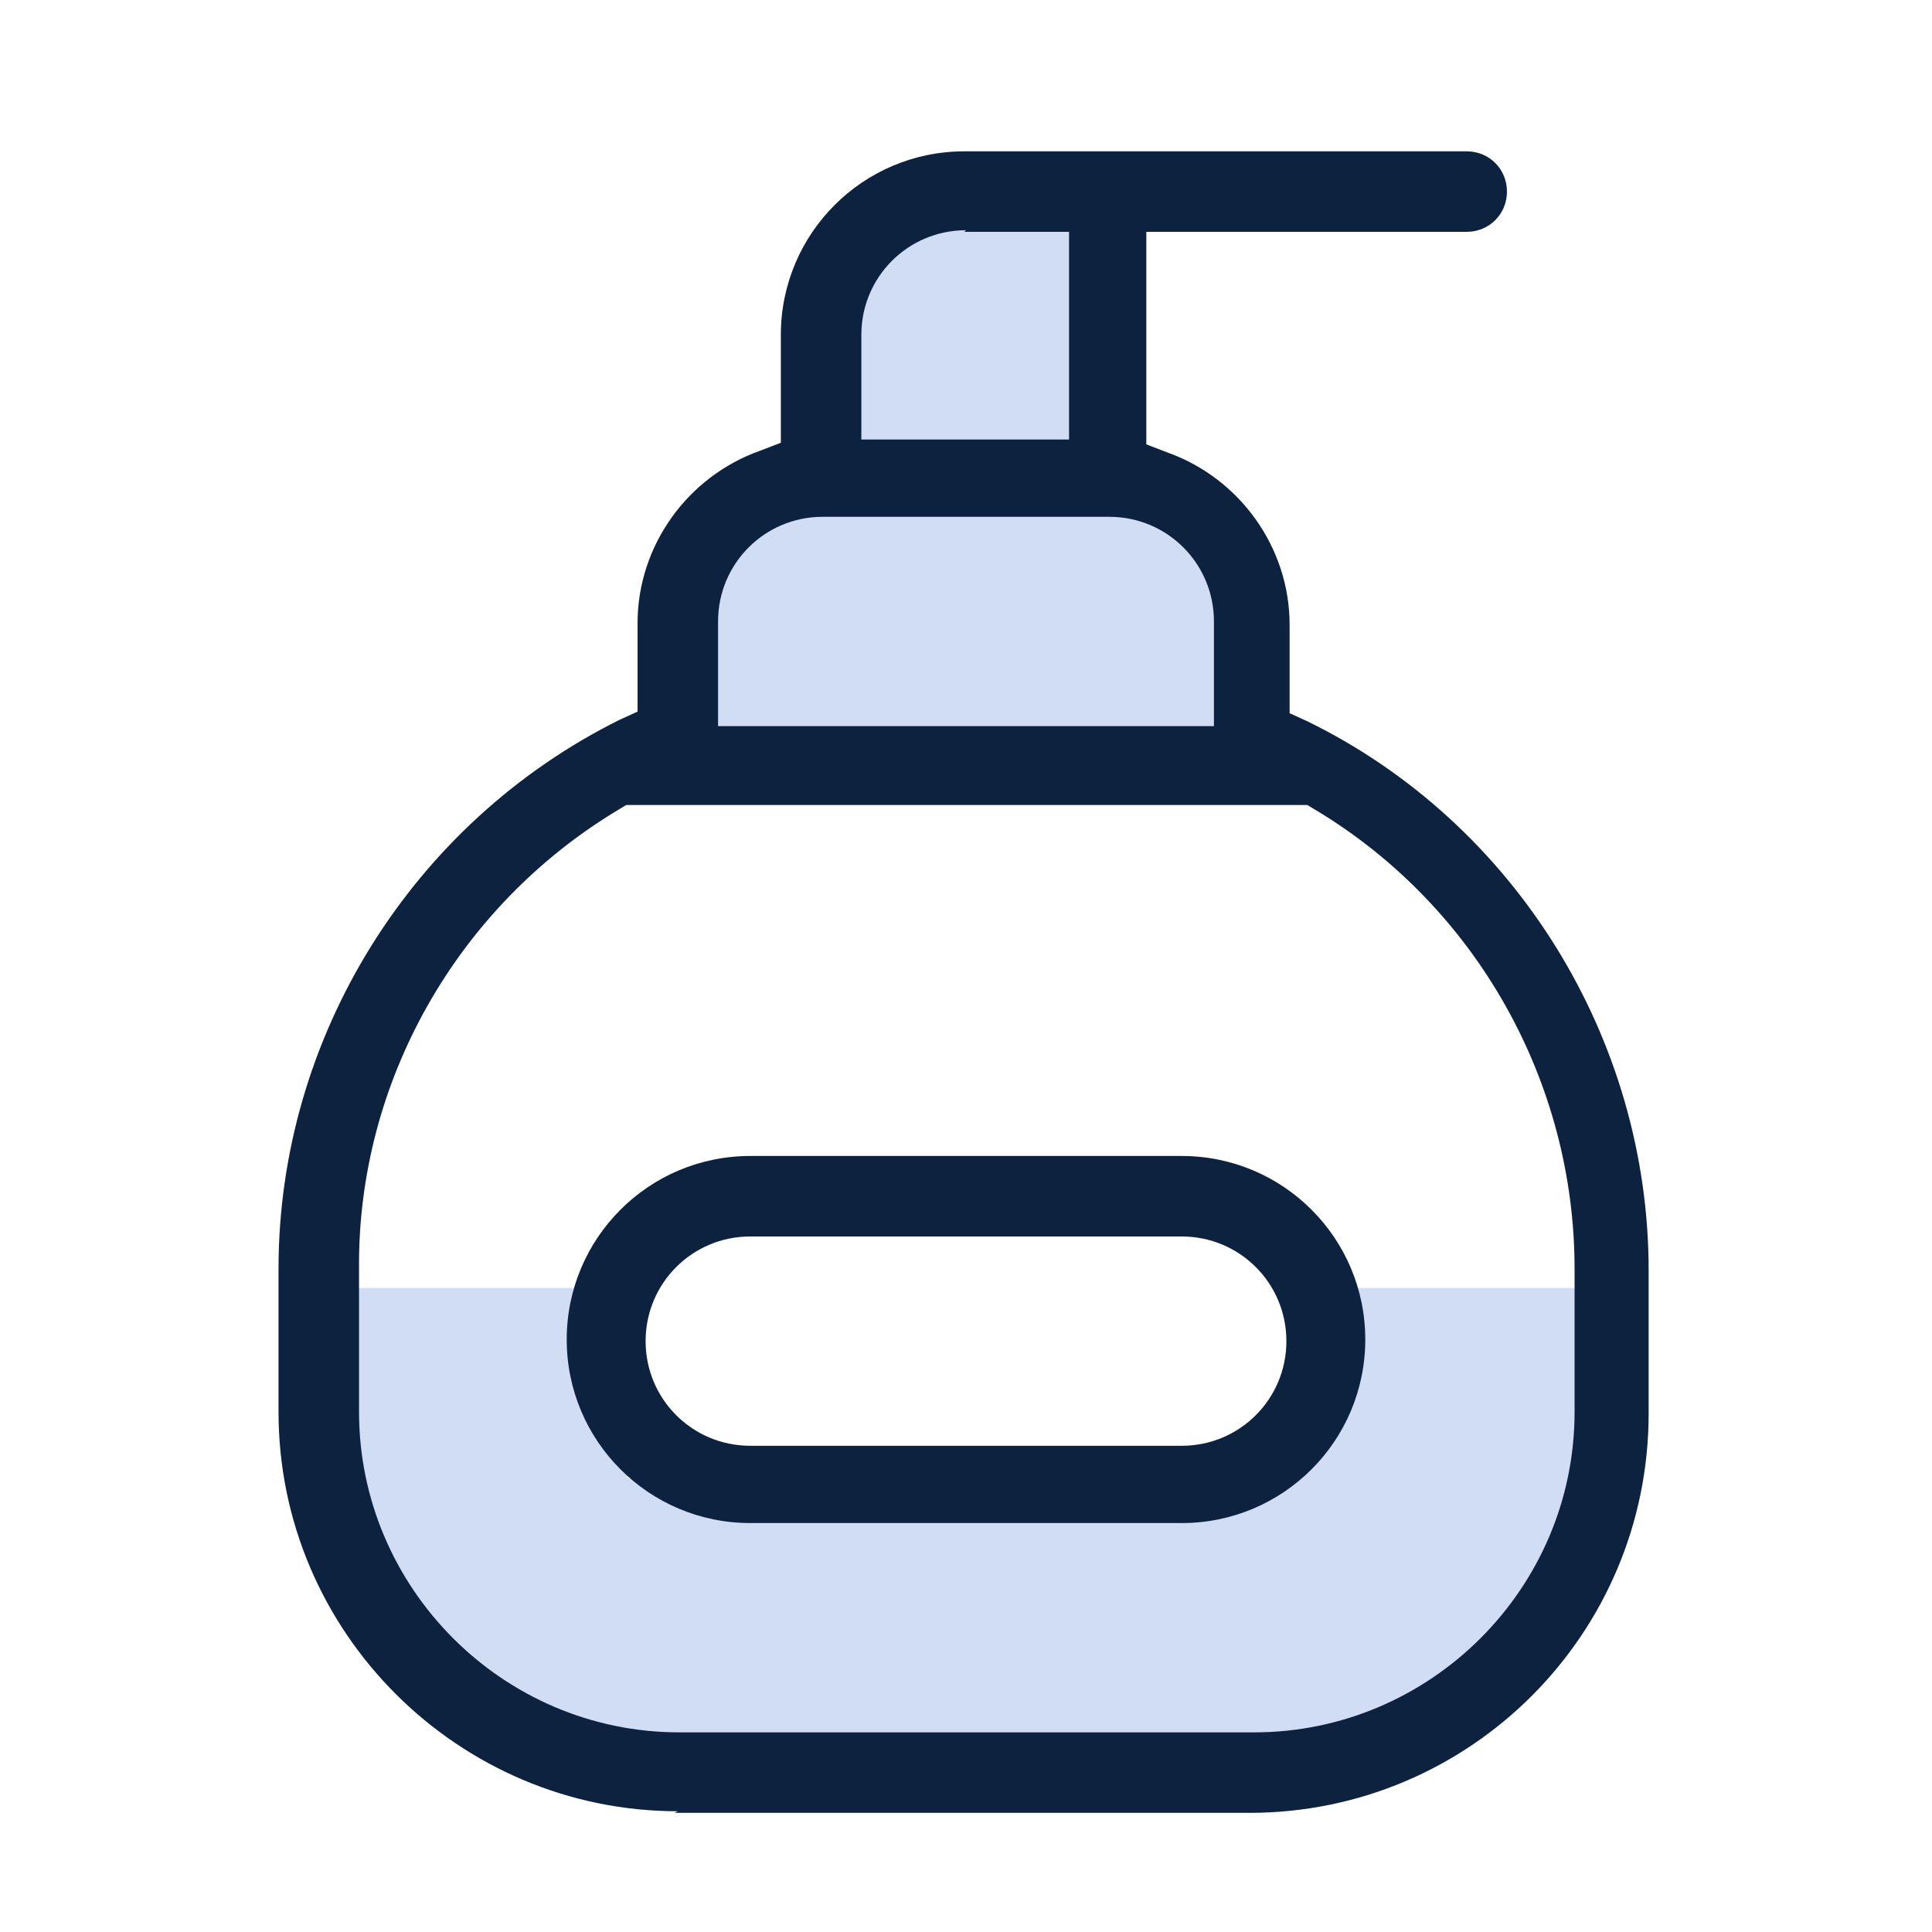
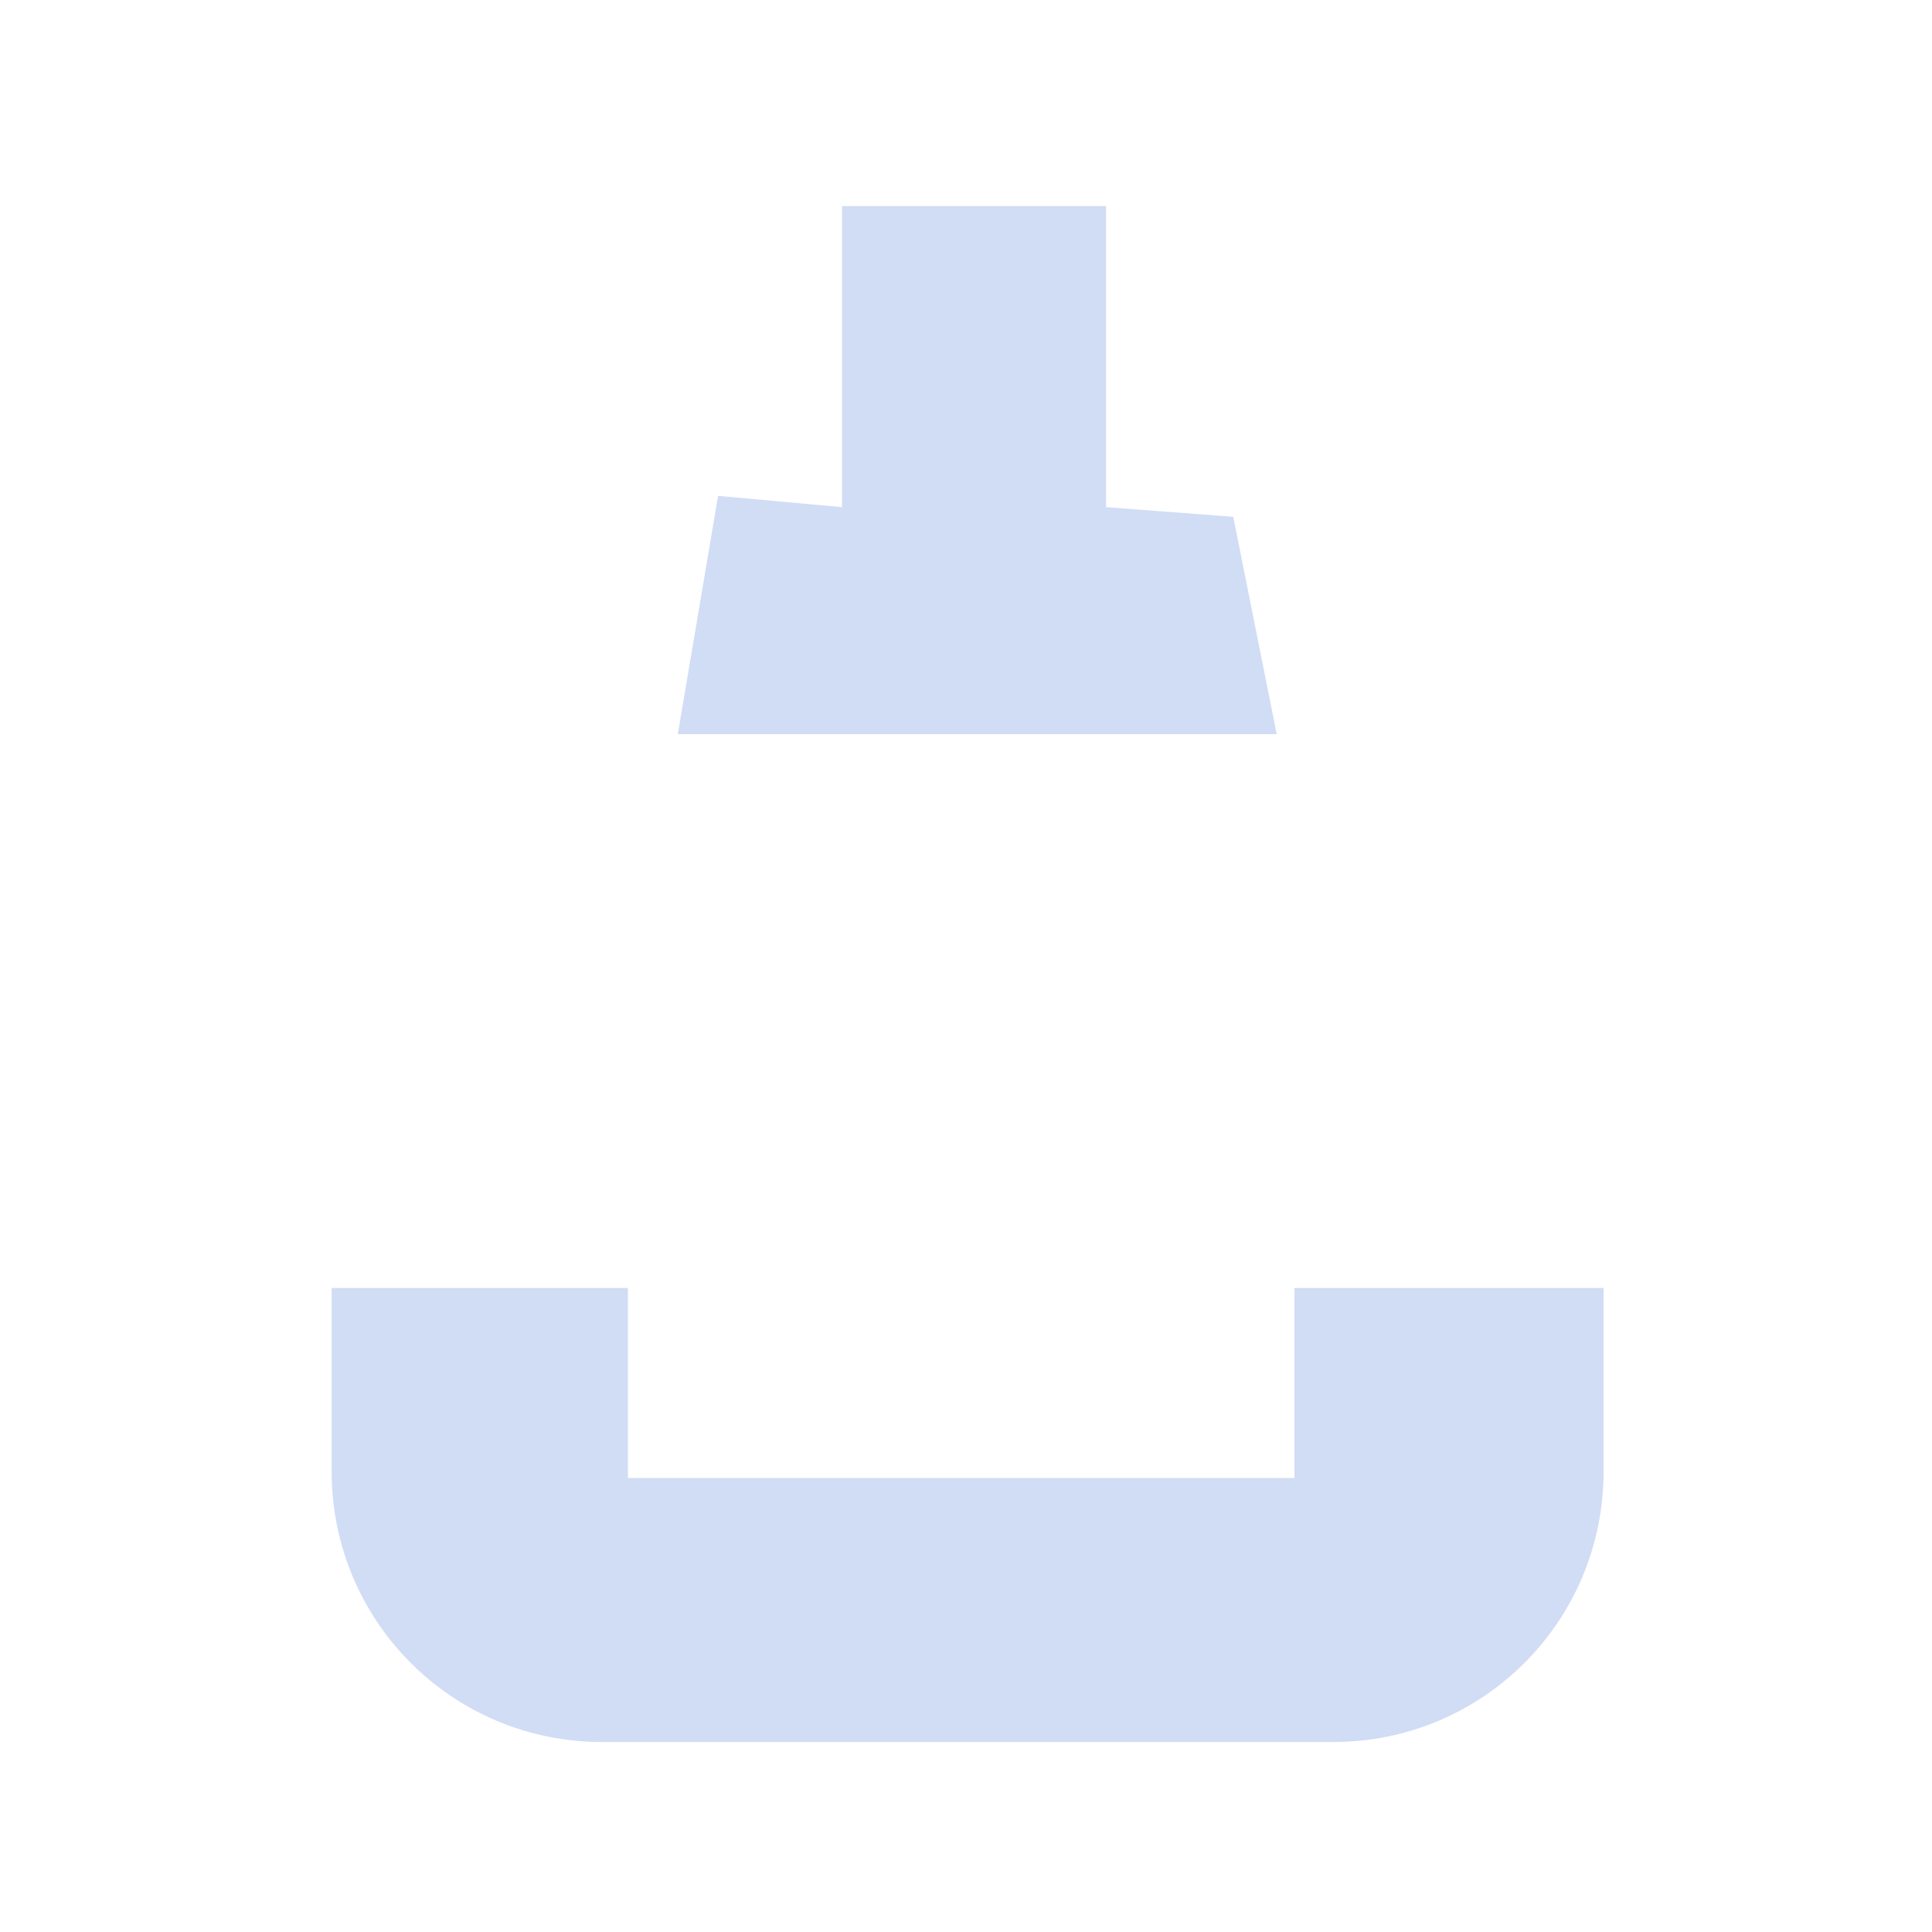
<svg xmlns="http://www.w3.org/2000/svg" viewBox="0 0 12 12">
  <defs>
    <style> .cls-1 { fill: #0d223e; } .cls-2 { fill: #d1ddf5; } </style>
  </defs>
  <g id="Layer_4" data-name="Layer 4">
    <path class="cls-2" d="M8.04,8v1.18H3.9v-1.18h-1.84v1.14c0,.93.75,1.68,1.68,1.68h4.54c.93,0,1.68-.75,1.68-1.68v-1.14h-1.93Z" />
    <polygon class="cls-2" points="6.87 3.15 6.87 1.28 5.23 1.28 5.23 3.15 4.46 3.08 4.21 4.56 7.93 4.56 7.66 3.21 6.87 3.15" />
  </g>
  <g id="Layer_2" data-name="Layer 2">
-     <path class="cls-1" d="M4.21,11.25c-1.36,0-2.48-1.11-2.48-2.48v-.89c0-1.44.83-2.77,2.12-3.41l.11-.05v-.55c0-.48.31-.91.76-1.07l.13-.05v-.67c0-.63.51-1.14,1.14-1.14h3.12c.14,0,.25.11.25.25s-.11.25-.25.25h-1.99v1.32l.13.05c.45.16.76.59.76,1.07v.55l.11.05c1.29.63,2.12,1.97,2.12,3.41v.89c0,1.37-1.11,2.48-2.48,2.48h-3.57ZM3.84,5.03c-1,.6-1.62,1.69-1.61,2.85v.89c0,1.09.89,1.99,1.99,1.99h3.57c1.09,0,1.99-.89,1.99-1.99v-.89c0-1.16-.61-2.25-1.61-2.85l-.05-.03H3.89l-.05.03ZM5.11,3.21c-.36,0-.65.29-.65.65v.65h3.08v-.65c0-.36-.29-.65-.65-.65h-1.79ZM6,1.43c-.36,0-.65.29-.65.65v.65h1.29v-1.29h-.65ZM4.66,9.46c-.63,0-1.14-.51-1.14-1.14s.51-1.14,1.14-1.14h2.68c.63,0,1.14.51,1.14,1.14s-.51,1.14-1.14,1.14h-2.68ZM4.66,7.68c-.36,0-.65.29-.65.65s.29.65.65.65h2.68c.36,0,.65-.29.65-.65s-.29-.65-.65-.65h-2.68Z" />
-   </g>
+     </g>
</svg>